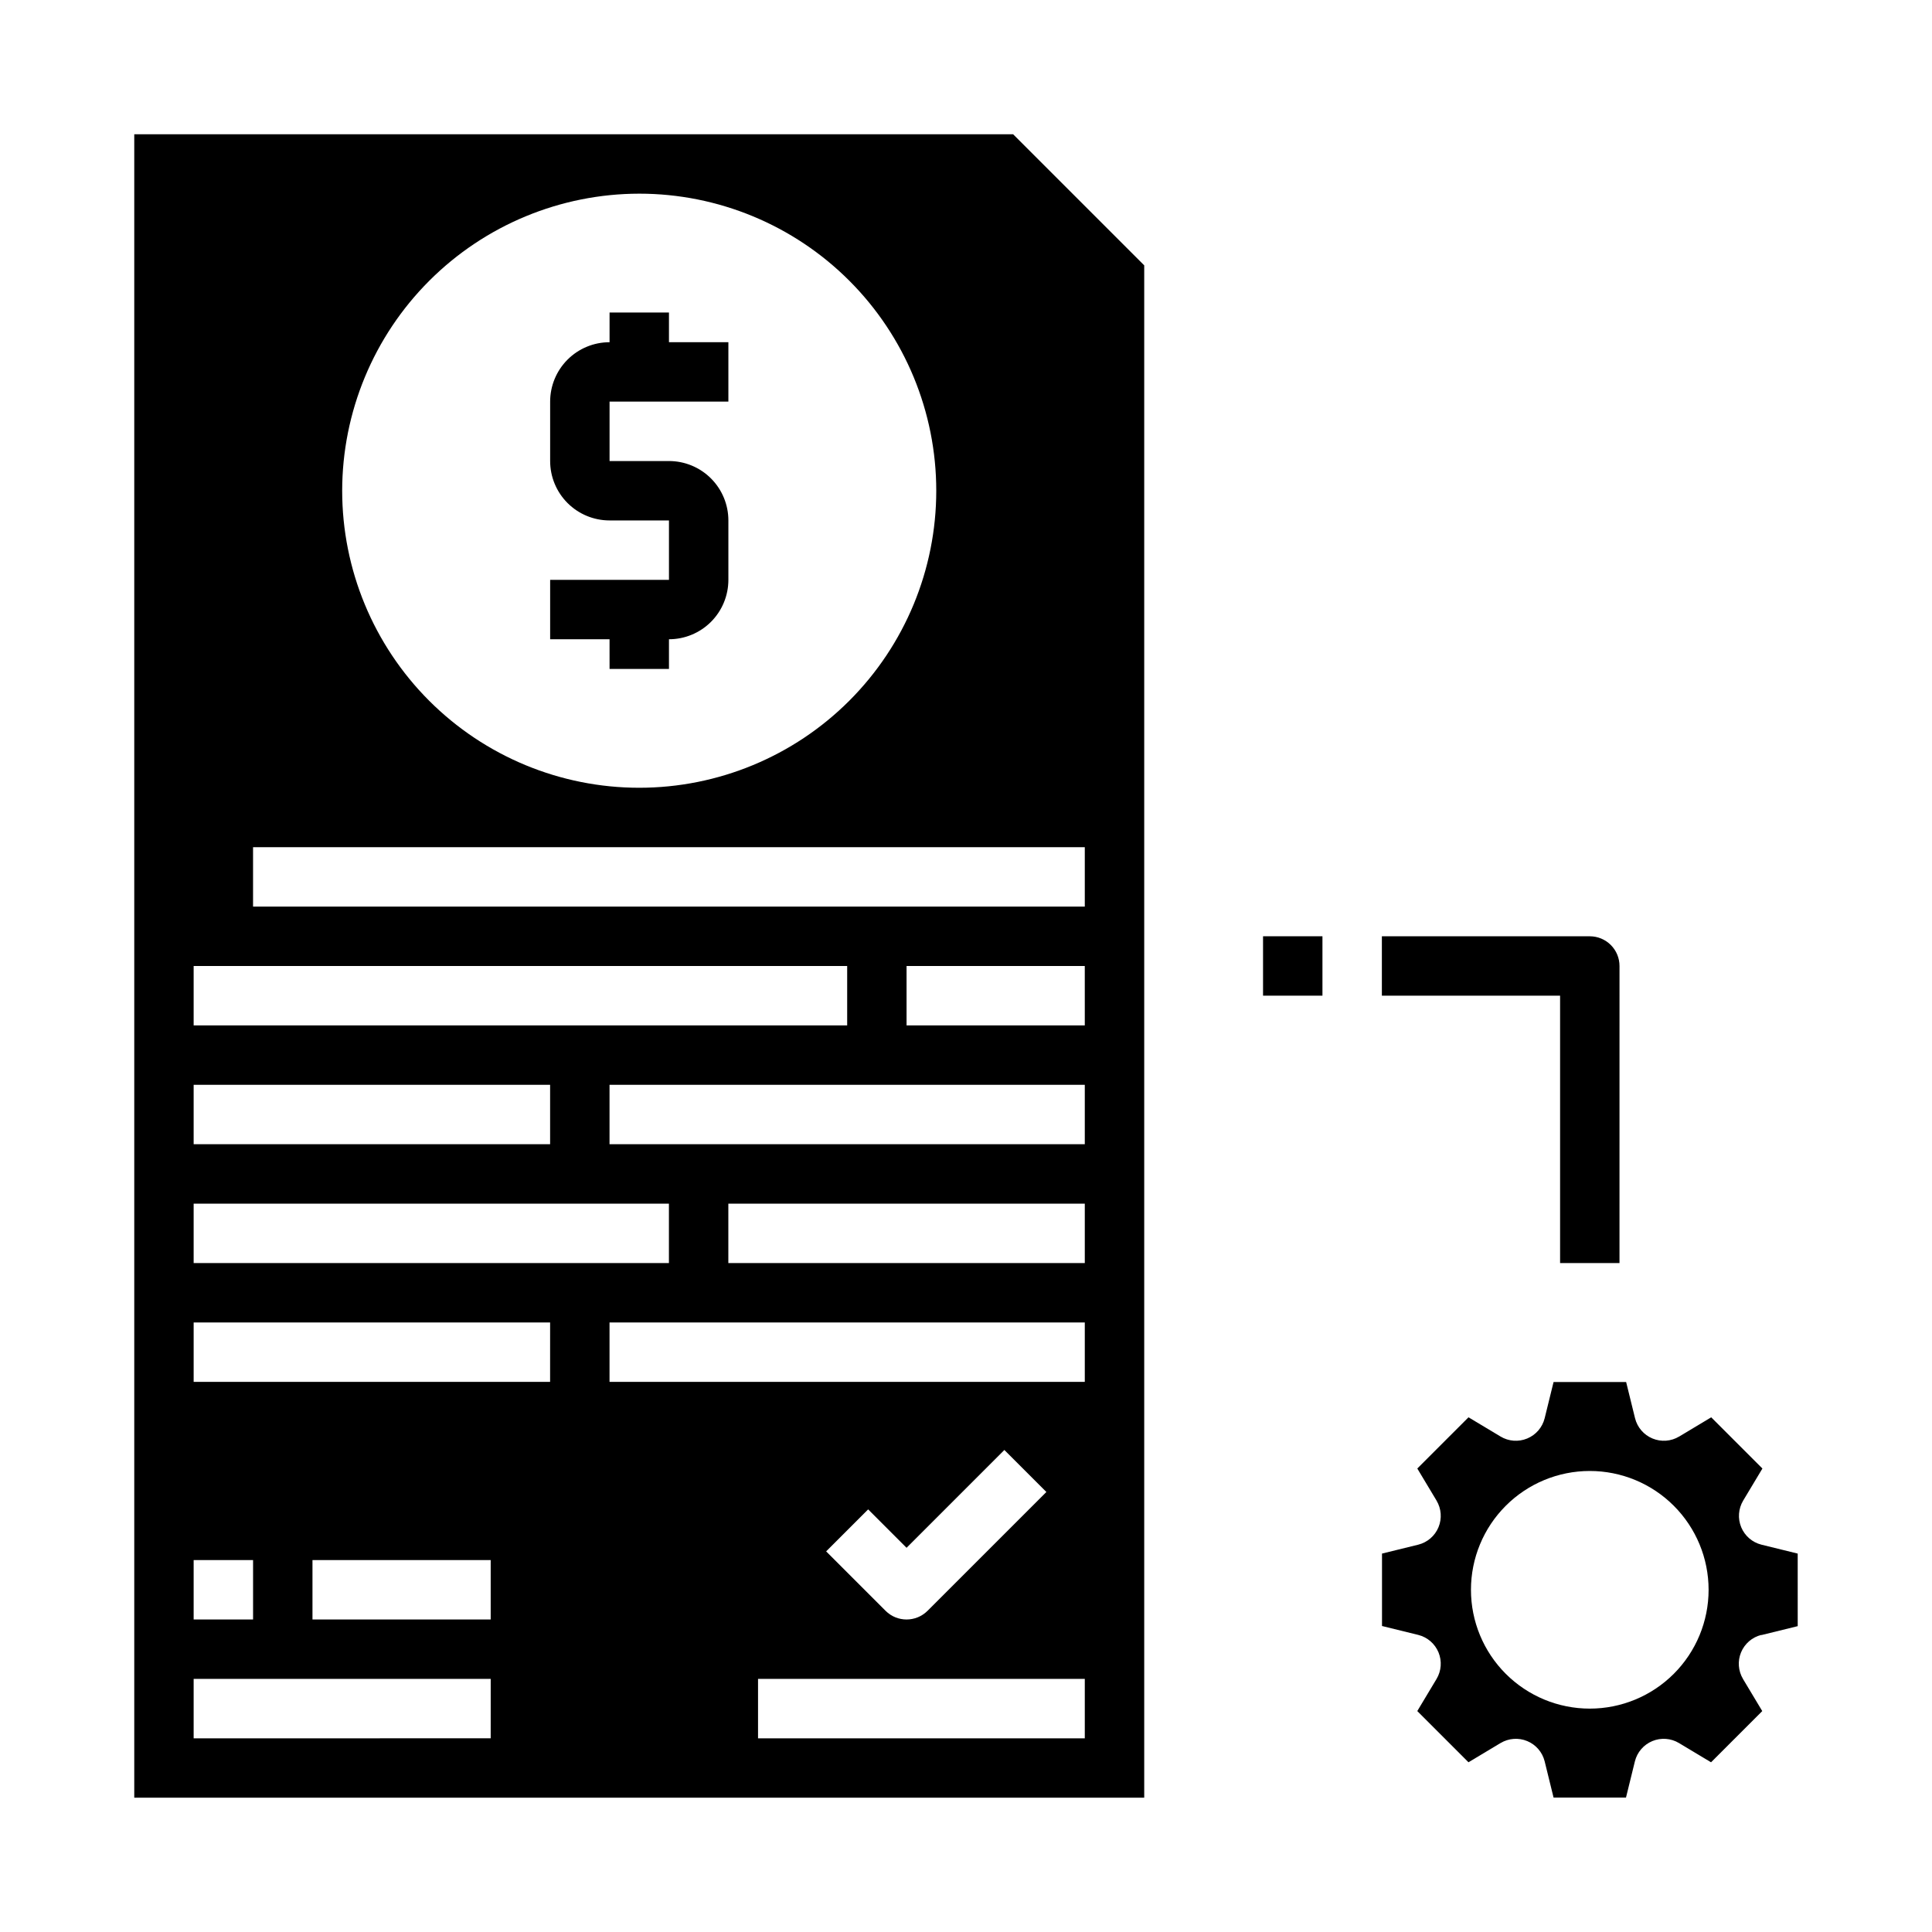
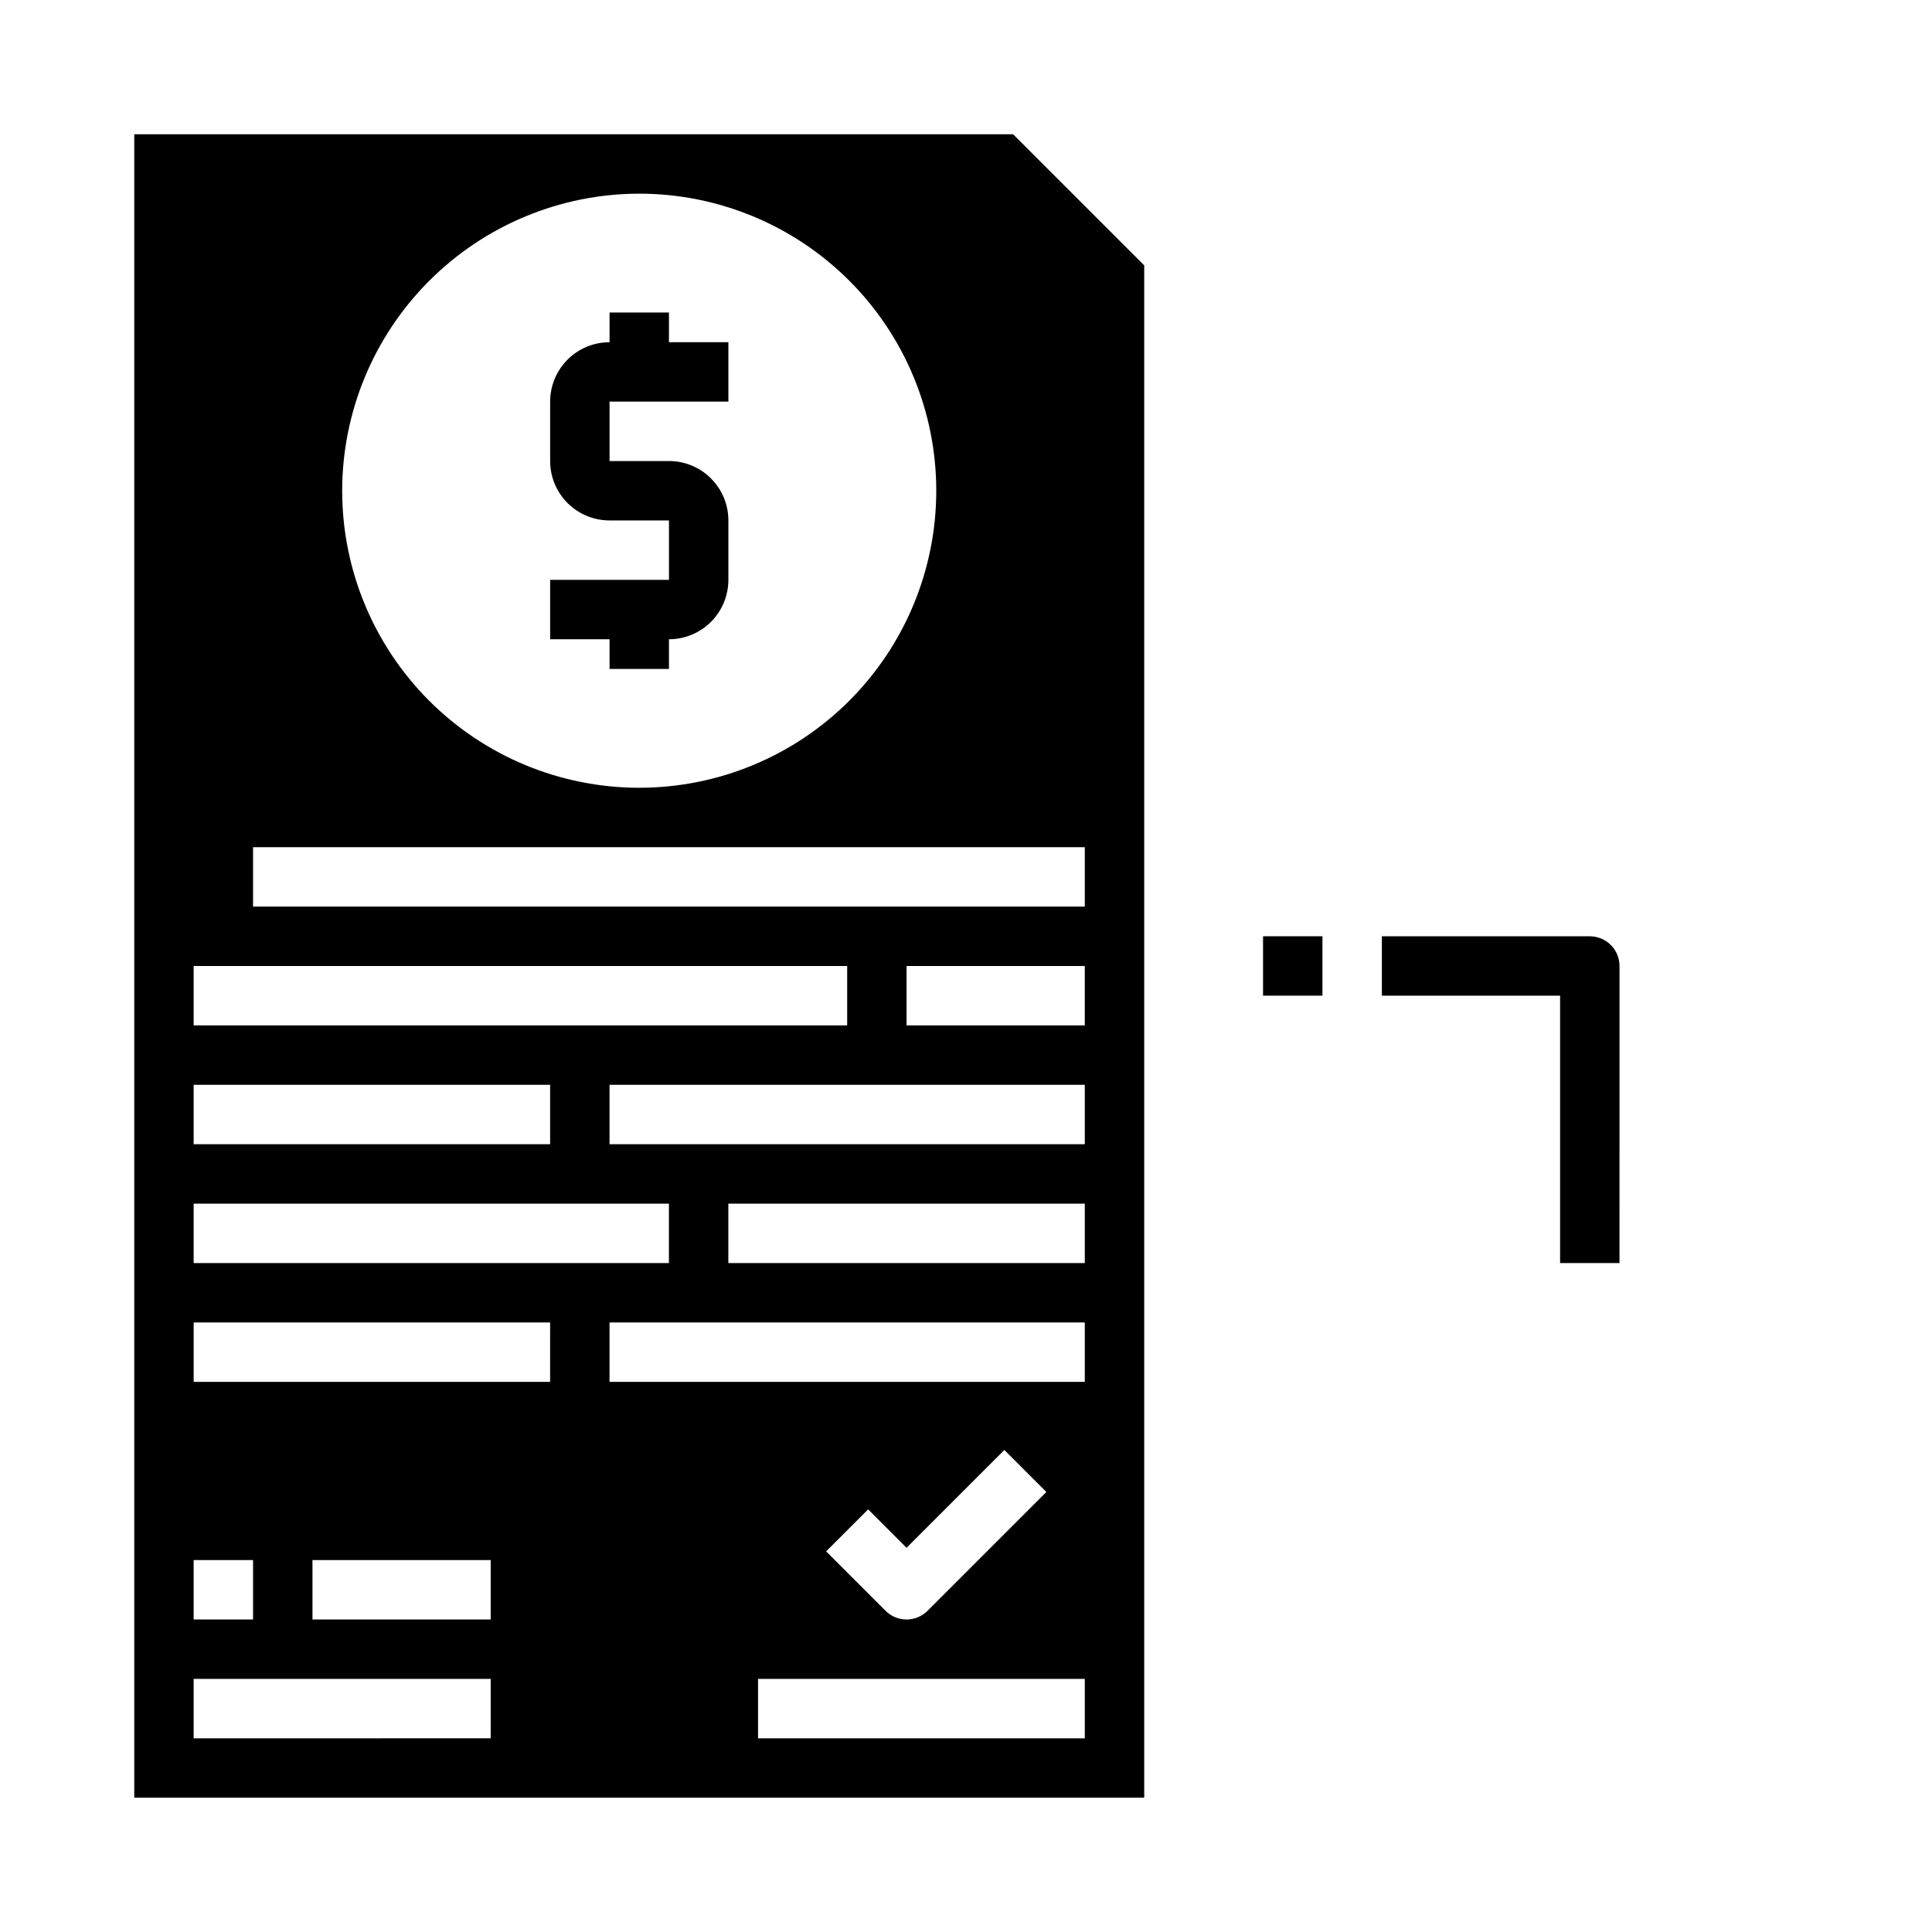
<svg xmlns="http://www.w3.org/2000/svg" fill="#000000" width="800px" height="800px" version="1.1" viewBox="144 144 512 512">
  <g>
-     <path d="m610.8 577.31 9.613-2.363-0.004-19.23-9.613-2.363h0.004c-2.422-0.605-4.41-2.32-5.363-4.625-0.953-2.305-0.754-4.926 0.527-7.062l5.094-8.492-13.57-13.57-8.492 5.094-0.004-0.004c-2.137 1.285-4.758 1.48-7.062 0.523-2.305-0.953-4.019-2.945-4.625-5.363l-2.363-9.605h-19.23l-2.363 9.605c-0.602 2.418-2.32 4.41-4.625 5.363-2.305 0.957-4.926 0.762-7.062-0.523l-8.492-5.094-13.57 13.57 5.094 8.492-0.004 0.004c1.285 2.137 1.48 4.758 0.527 7.062-0.953 2.305-2.941 4.019-5.359 4.625l-9.613 2.363v19.191l9.613 2.363c2.418 0.605 4.406 2.324 5.359 4.625 0.953 2.305 0.758 4.926-0.527 7.062l-5.094 8.492 13.57 13.57 8.492-5.094 0.004 0.004c2.137-1.285 4.758-1.48 7.062-0.527 2.305 0.953 4.019 2.941 4.625 5.363l2.363 9.613h19.191l2.363-9.613c0.605-2.422 2.324-4.41 4.625-5.363 2.305-0.953 4.926-0.758 7.062 0.527l8.492 5.094 13.57-13.57-5.094-8.492 0.004-0.004c-1.285-2.137-1.48-4.758-0.527-7.062 0.953-2.301 2.941-4.019 5.363-4.625zm-45.492 19.492c-8.352 0-16.363-3.32-22.266-9.223-5.906-5.906-9.223-13.914-9.223-22.266s3.316-16.363 9.223-22.266c5.902-5.906 13.914-9.223 22.266-9.223s16.359 3.316 22.266 9.223c5.902 5.902 9.223 13.914 9.223 22.266s-3.32 16.359-9.223 22.266c-5.906 5.902-13.914 9.223-22.266 9.223z" />
    <path d="m179.58 179.58v440.83h267.65v-406.09l-34.746-34.746zm133.82 15.742c20.879 0 40.902 8.297 55.664 23.059 14.762 14.762 23.055 34.785 23.055 55.664s-8.293 40.898-23.055 55.664c-14.762 14.762-34.785 23.055-55.664 23.055s-40.902-8.293-55.664-23.055c-14.762-14.766-23.055-34.785-23.055-55.664 0.02-20.871 8.324-40.883 23.082-55.641 14.758-14.758 34.766-23.059 55.637-23.082zm-118.08 204.68h173.19v15.742h-173.19zm0 31.488h94.465v15.742h-94.465zm0 31.488h125.95v15.742h-125.95zm0 94.461h15.746v15.742l-15.746 0.004zm78.719 47.23-78.719 0.004v-15.746h78.723zm0-31.488-47.23 0.004v-15.746h47.23zm15.742-62.977-94.461 0.004v-15.746h94.465zm141.7 94.469h-86.594v-15.746h86.594zm-68.543-49.539 11.133-11.133 10.176 10.18 25.922-25.922 11.133 11.133-31.488 31.488v-0.004c-3.074 3.074-8.059 3.074-11.133 0zm68.543-44.926h-125.95v-15.746h125.95zm0-31.488h-94.465v-15.742h94.465zm0-31.488h-125.95v-15.742h125.95zm0-31.488h-47.234v-15.742h47.23zm0-31.488h-220.42v-15.742h220.42z" />
    <path d="m478.72 392.12h15.742v15.742h-15.742z" />
    <path d="m557.44 478.72h15.742l0.004-78.719c0-2.09-0.828-4.09-2.305-5.566-1.477-1.477-3.481-2.309-5.566-2.309h-55.105v15.742h47.23z" />
    <path d="m305.54 321.28h15.742v-7.871c4.176 0 8.18-1.66 11.133-4.609 2.953-2.953 4.613-6.961 4.613-11.133v-15.746c0-4.176-1.66-8.18-4.613-11.133s-6.957-4.609-11.133-4.609h-15.742v-15.746h31.488v-15.742h-15.746v-7.875h-15.742v7.875c-4.176 0-8.18 1.656-11.133 4.609s-4.613 6.957-4.613 11.133v15.746c0 4.176 1.66 8.18 4.613 11.133 2.953 2.949 6.957 4.609 11.133 4.609h15.742v15.742l-31.488 0.004v15.742h15.742z" />
  </g>
</svg>